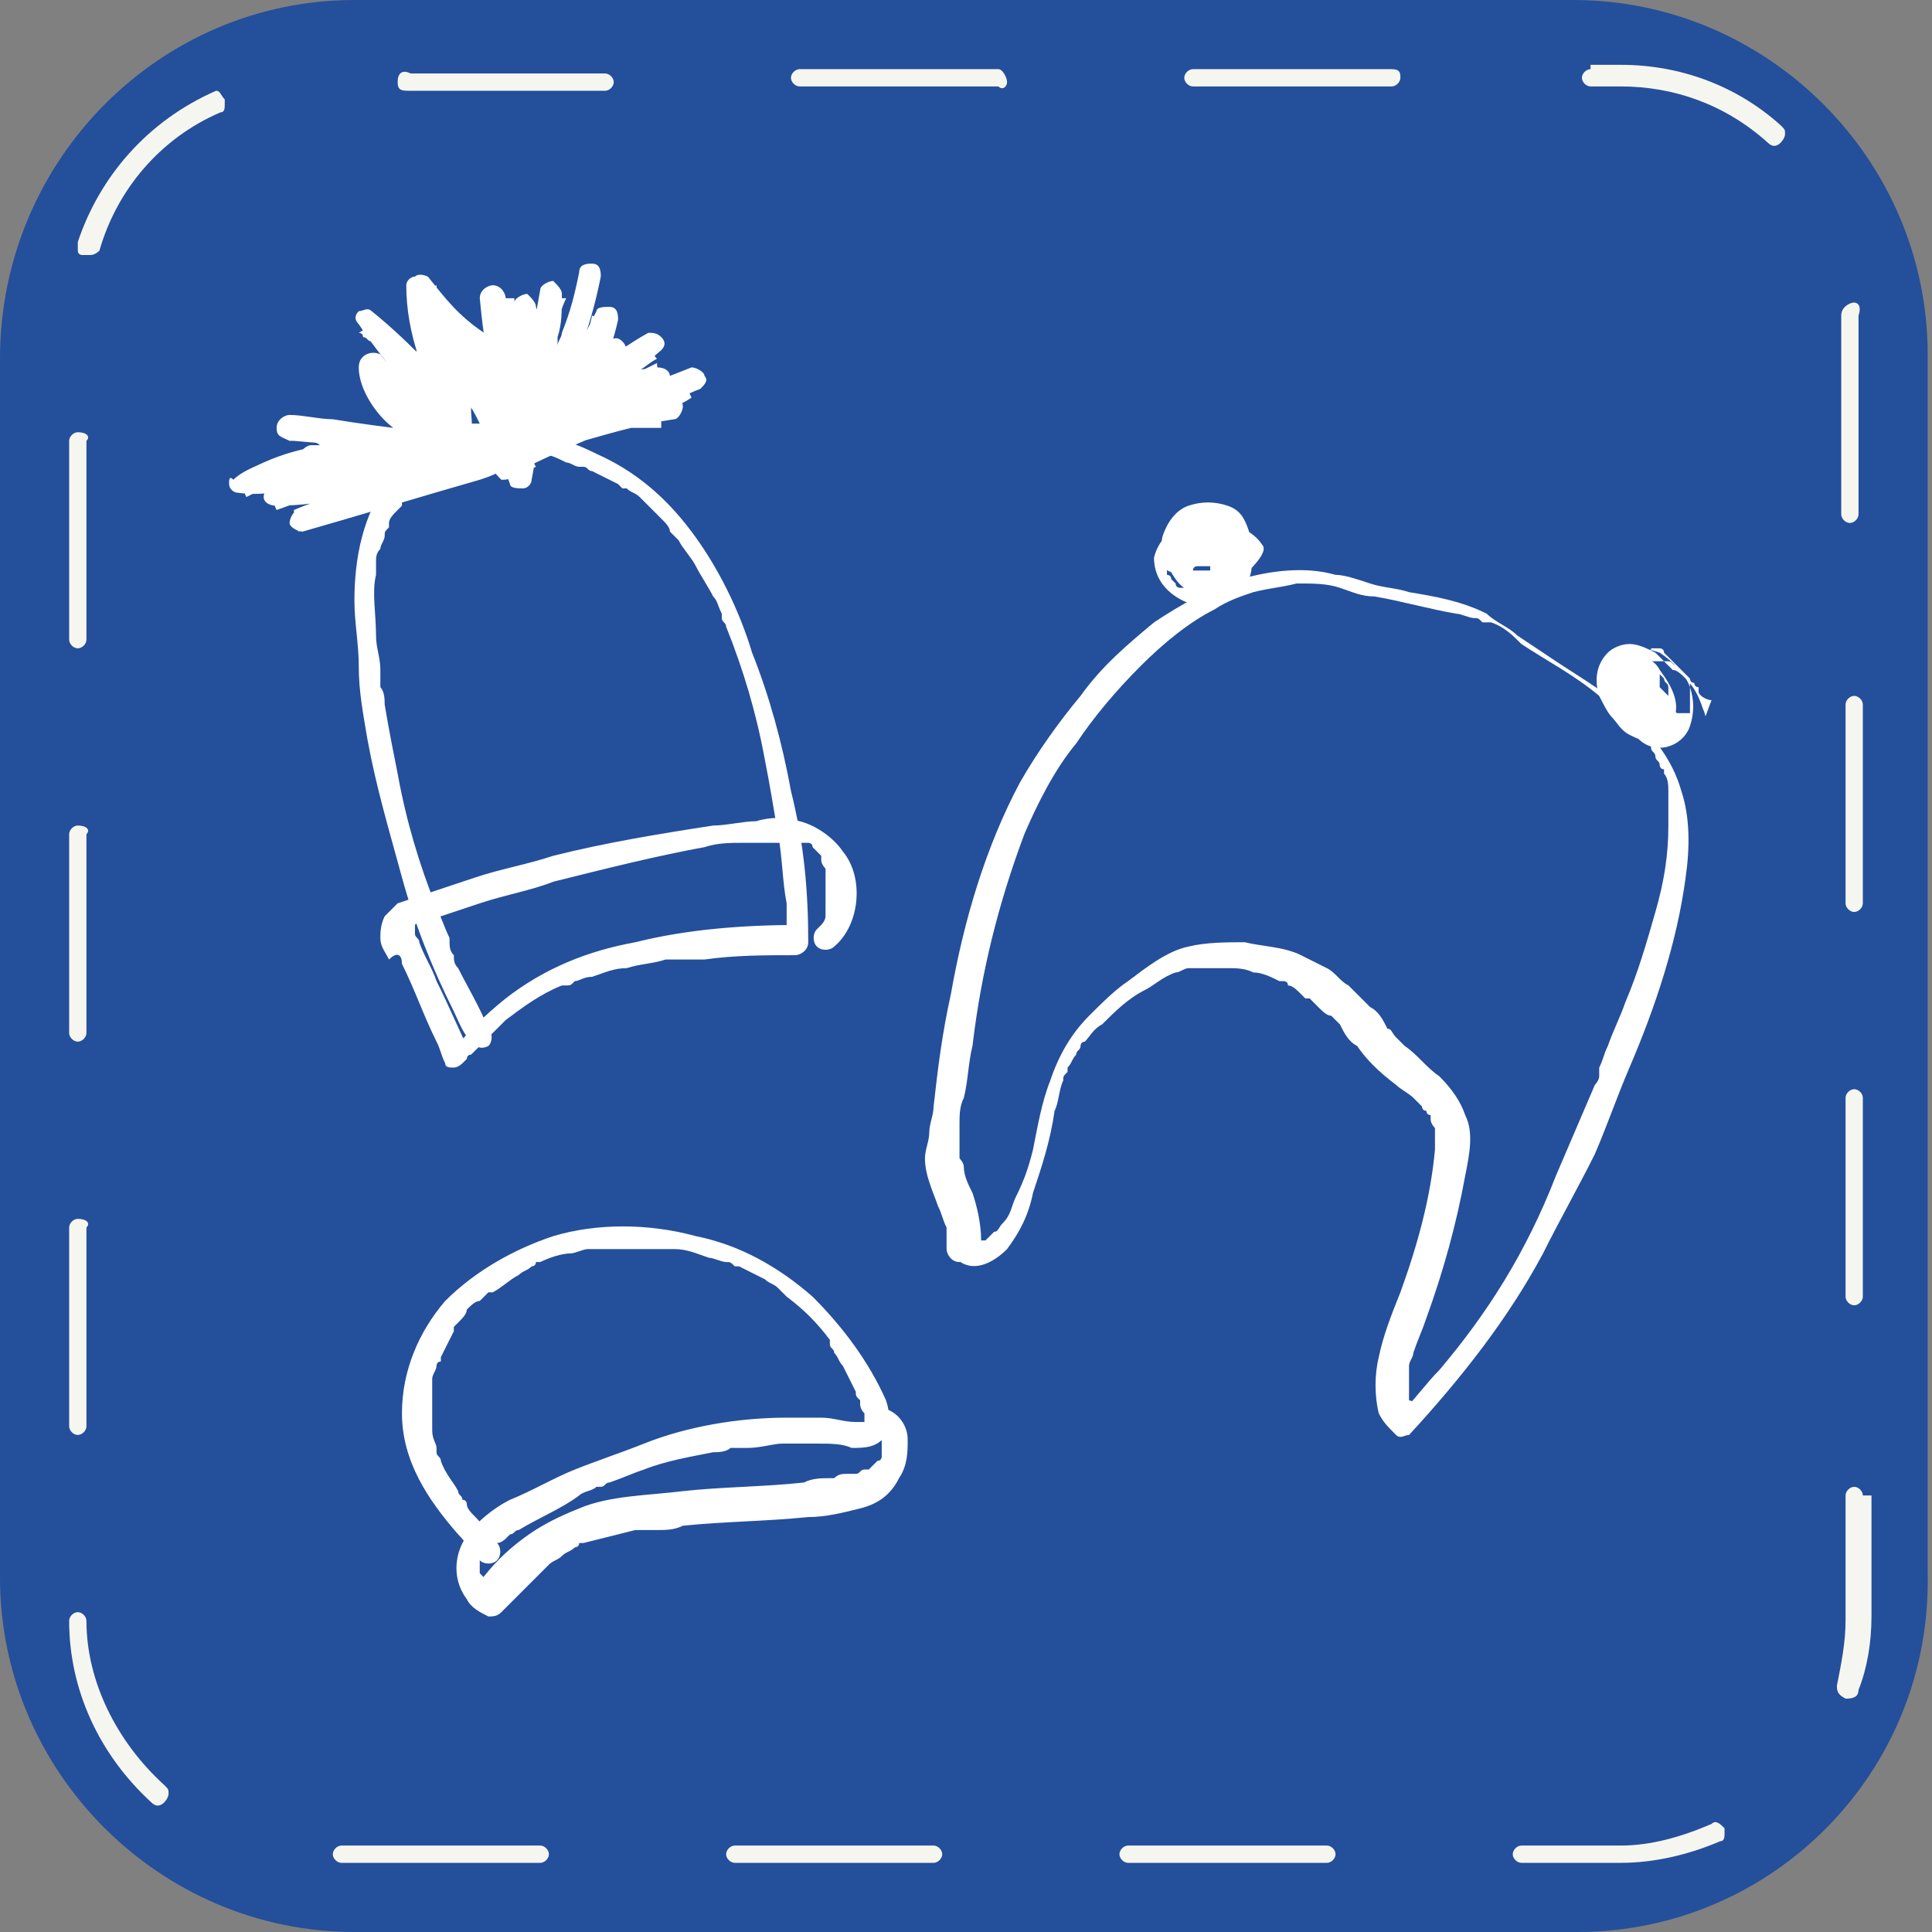
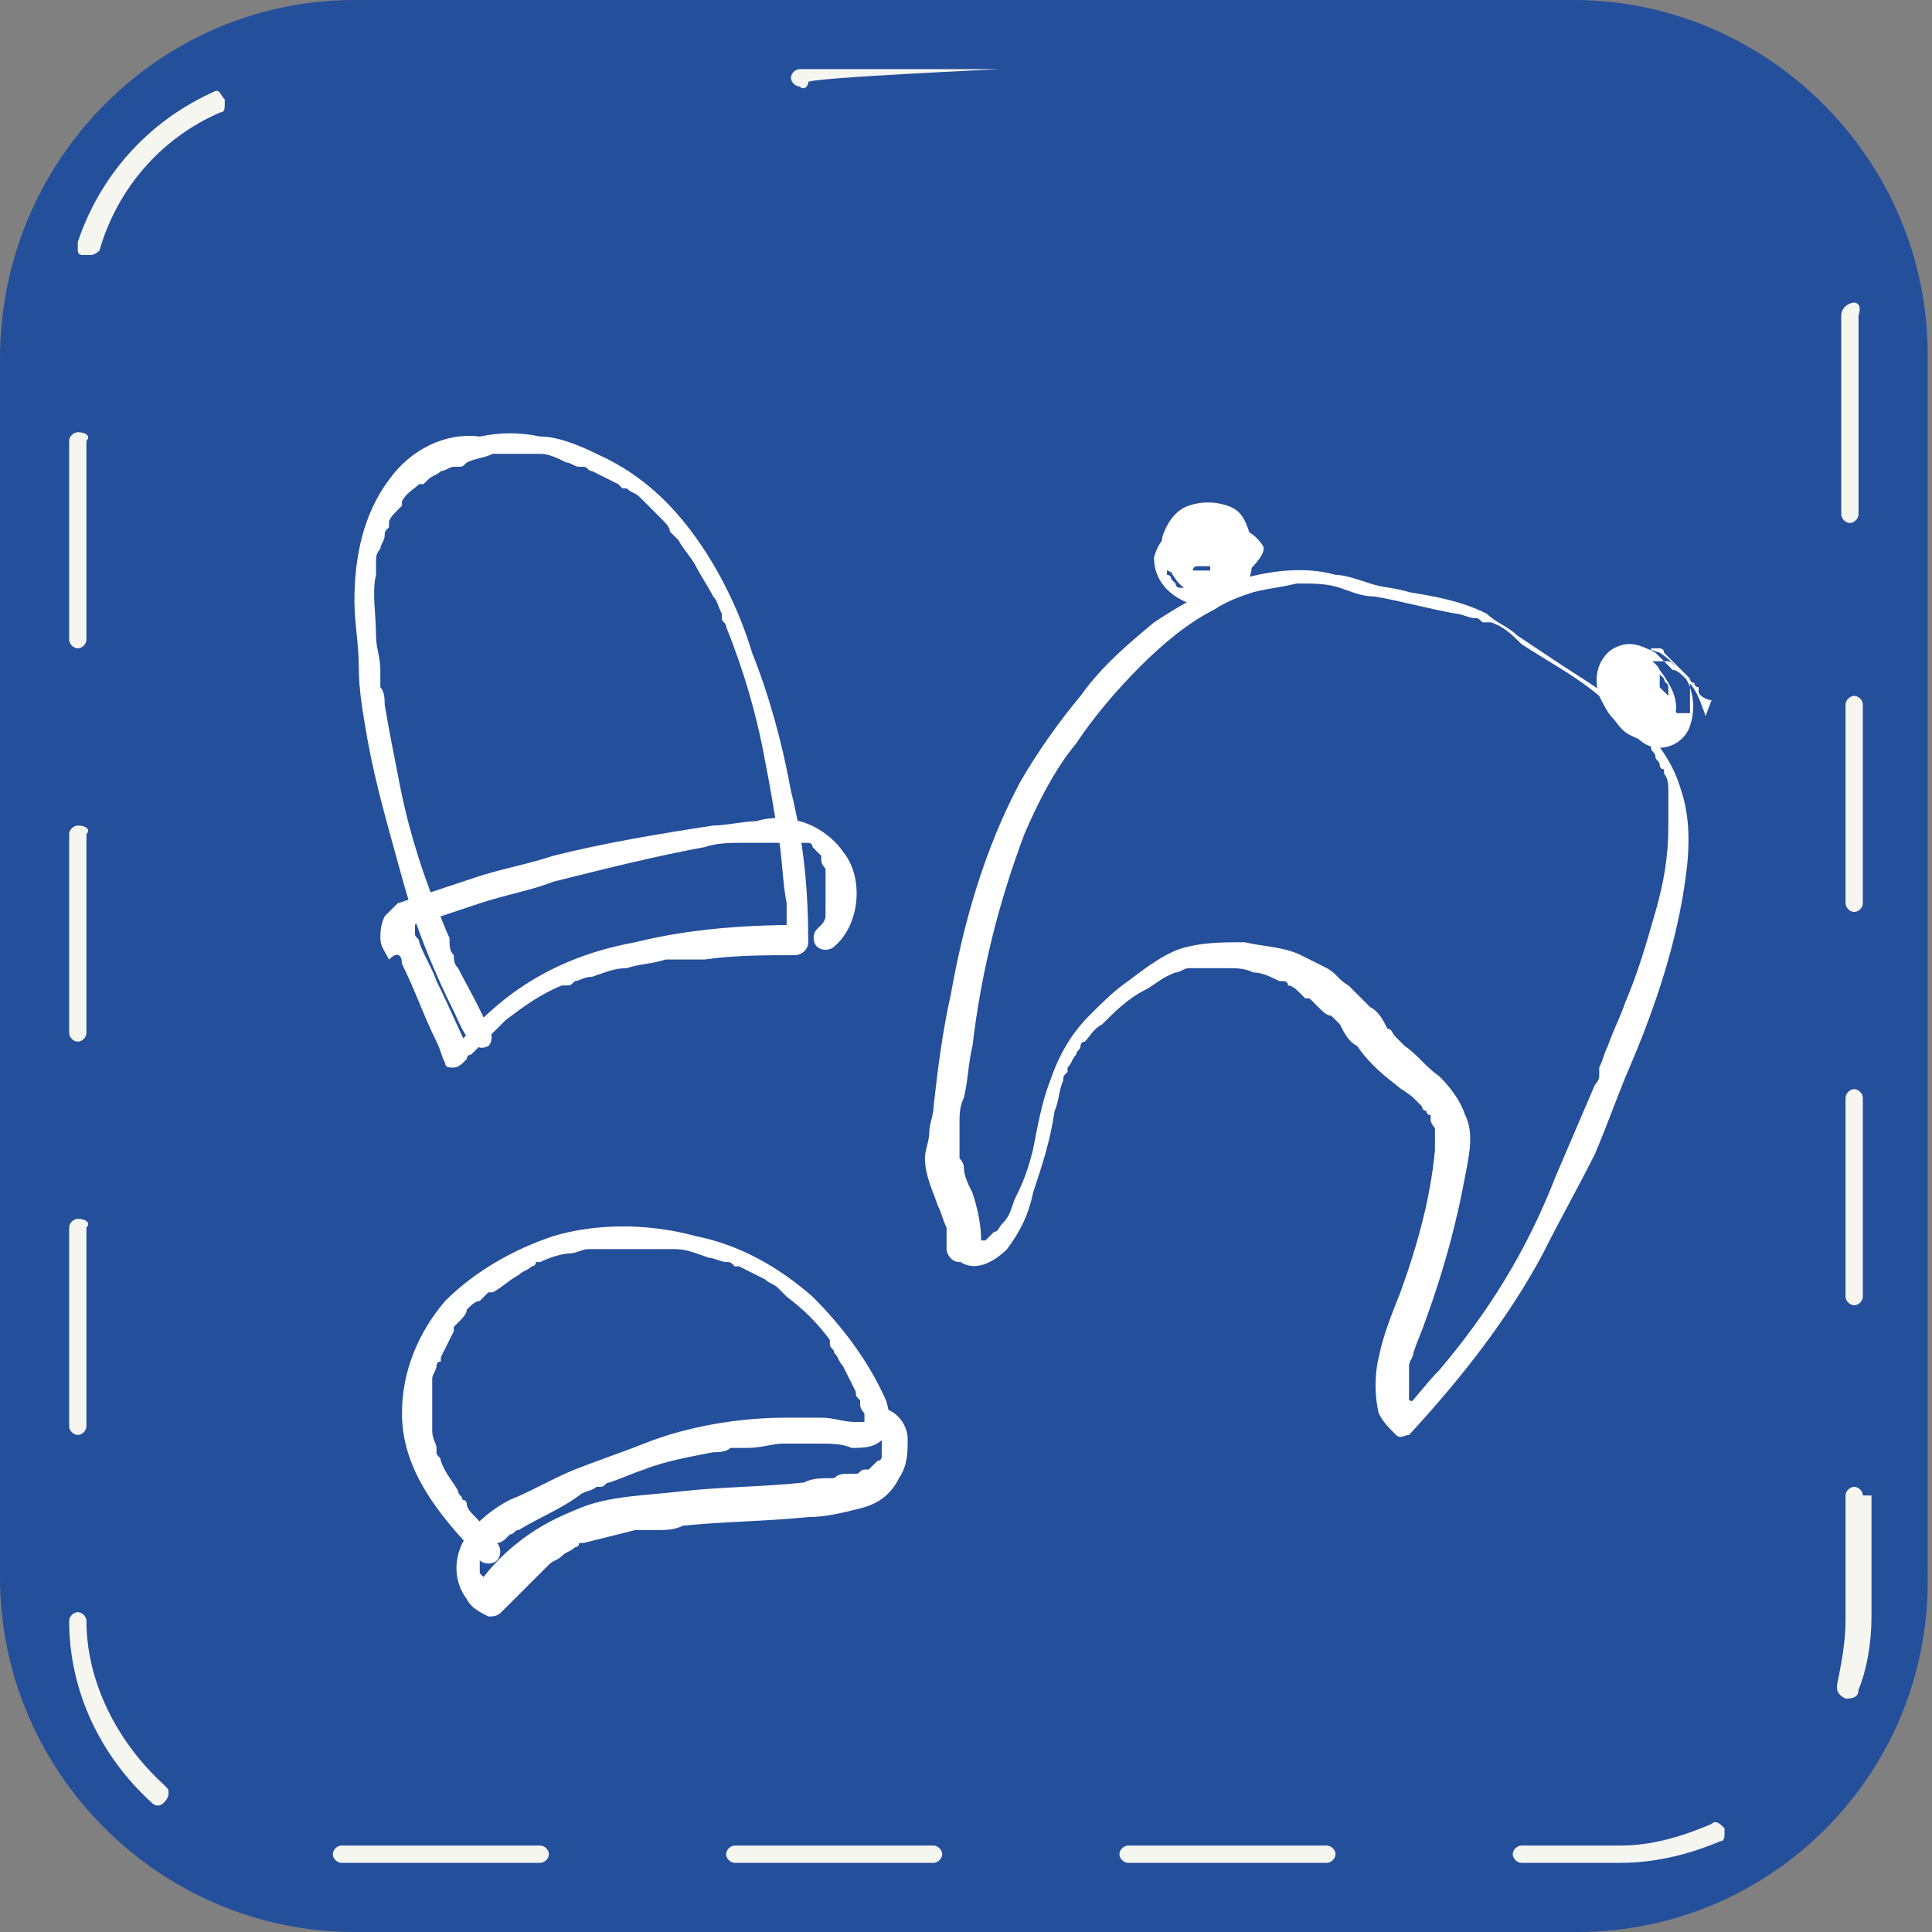
<svg xmlns="http://www.w3.org/2000/svg" version="1.1" id="moi" x="0px" y="0px" viewBox="0 0 44.7 44.7" style="enable-background:new 0 0 44.7 44.7;" xml:space="preserve">
  <rect x="0" y="0" width="44.7" height="44.7" fill="#808080" stroke="none" />
  <style type="text/css">
	.st0{fill:#244F9B;}
	.st1{fill:#F6F6F0;}
	.st2{fill:#FFFFFF;}
</style>
  <g>
    <g>
      <path class="st0" d="M36.5,44.7H8.2C3.7,44.7,0,41,0,36.5V8.3C0,3.7,3.7,0,8.2,0h28.2c4.5,0,8.2,3.7,8.2,8.2v28.2    C44.7,41,41,44.7,36.5,44.7z" />
      <g>
        <path class="st1" d="M42.6,7.3v4.6c0,0.1,0.1,0.2,0.2,0.2S43,12,43,11.9V7.5c0,0,0,0,0-0.2C43.1,7,42.9,7,42.9,7     C42.8,7,42.6,7.1,42.6,7.3z" />
        <path class="st1" d="M42.9,16.1c-0.1,0-0.2,0.1-0.2,0.2v4.6c0,0.1,0.1,0.2,0.2,0.2s0.2-0.1,0.2-0.2v-4.6     C43.1,16.2,43,16.1,42.9,16.1z" />
        <path class="st1" d="M42.9,25.2c-0.1,0-0.2,0.1-0.2,0.2V30c0,0.1,0.1,0.2,0.2,0.2s0.2-0.1,0.2-0.2v-4.6     C43.1,25.3,43,25.2,42.9,25.2z" />
        <path class="st1" d="M43.1,34.6c0-0.1-0.1-0.2-0.2-0.2s-0.2,0.1-0.2,0.2v2.9c0,0.5-0.1,1-0.2,1.5c0,0.1,0,0.2,0.2,0.3     c0.1,0,0.3,0,0.3-0.2c0.2-0.5,0.3-1.1,0.3-1.7v-2.8H43.1z" />
-         <path class="st1" d="M36.8,1.6c-0.1,0-0.2,0.1-0.2,0.2S36.7,2,36.8,2h0.7c1.2,0,2.4,0.4,3.4,1.3c0.1,0.1,0.2,0.1,0.3,0     c0,0,0.1-0.1,0.1-0.2c0-0.1,0-0.1-0.1-0.2c-1-0.9-2.3-1.4-3.7-1.4h-0.7V1.6z" />
        <path class="st1" d="M35.2,43.1h2.3l0,0c0.8,0,1.6-0.2,2.3-0.5c0.1,0,0.1-0.1,0.1-0.2v-0.1c-0.1-0.1-0.2-0.2-0.3-0.1     c-0.7,0.3-1.4,0.5-2.1,0.5l0,0h-2.3c-0.1,0-0.2,0.1-0.2,0.2C35,43,35.1,43.1,35.2,43.1z" />
-         <path class="st1" d="M32.2,1.6h-4.6c-0.1,0-0.2,0.1-0.2,0.2S27.5,2,27.6,2h4.6c0.1,0,0.2-0.1,0.2-0.2S32.4,1.6,32.2,1.6z" />
        <path class="st1" d="M30.7,42.7h-4.6c-0.1,0-0.2,0.1-0.2,0.2c0,0.1,0.1,0.2,0.2,0.2h4.6c0.1,0,0.2-0.1,0.2-0.2     S30.8,42.7,30.7,42.7z" />
-         <path class="st1" d="M23.1,1.6h-4.6c-0.1,0-0.2,0.1-0.2,0.2S18.4,2,18.5,2h4.6c0.1,0.1,0.2,0,0.2-0.1S23.2,1.6,23.1,1.6z" />
+         <path class="st1" d="M23.1,1.6h-4.6c-0.1,0-0.2,0.1-0.2,0.2S18.4,2,18.5,2c0.1,0.1,0.2,0,0.2-0.1S23.2,1.6,23.1,1.6z" />
        <path class="st1" d="M21.6,42.7H17c-0.1,0-0.2,0.1-0.2,0.2c0,0.1,0.1,0.2,0.2,0.2h4.6c0.1,0,0.2-0.1,0.2-0.2S21.7,42.7,21.6,42.7     z" />
-         <path class="st1" d="M14,2.1c0.1,0,0.2-0.1,0.2-0.2S14.1,1.7,14,1.7H9.5c-0.2-0.1-0.3,0-0.3,0.2s0.1,0.2,0.3,0.2H14z" />
        <path class="st1" d="M12.5,43.1c0.1,0,0.2-0.1,0.2-0.2c0-0.1-0.1-0.2-0.2-0.2H7.9c-0.1,0-0.2,0.1-0.2,0.2c0,0.1,0.1,0.2,0.2,0.2     H12.5z" />
        <path class="st1" d="M5,2.1C4.9,2.1,4.9,2.1,5,2.1c-1.6,0.7-2.7,2-3.2,3.5c0,0.1,0,0.1,0,0.2s0.1,0.1,0.1,0.1c0.1,0,0.1,0,0.2,0     c0.1,0,0.2-0.1,0.2-0.1c0.4-1.4,1.4-2.6,2.8-3.2c0.1,0,0.1-0.1,0.1-0.2V2.3C5.1,2.2,5.1,2.1,5,2.1z" />
        <path class="st1" d="M1.6,37.5c0,1.6,0.7,3.1,1.9,4.2c0.1,0.1,0.2,0.1,0.3,0c0,0,0.1-0.1,0.1-0.2c0-0.1,0-0.1-0.1-0.2     c-1.1-1-1.8-2.4-1.8-3.8c0-0.1-0.1-0.2-0.2-0.2C1.7,37.3,1.6,37.4,1.6,37.5z" />
        <path class="st1" d="M1.8,10c-0.1,0-0.2,0.1-0.2,0.2v4.6c0,0.1,0.1,0.2,0.2,0.2S2,14.9,2,14.8v-4.6C2.1,10.1,2,10,1.8,10z" />
        <path class="st1" d="M1.8,19.1c-0.1,0-0.2,0.1-0.2,0.2v4.6c0,0.1,0.1,0.2,0.2,0.2S2,24,2,23.9v-4.6C2.1,19.2,2,19.1,1.8,19.1z" />
        <path class="st1" d="M1.8,28.2c-0.1,0-0.2,0.1-0.2,0.2V33c0,0.1,0.1,0.2,0.2,0.2S2,33.1,2,33v-4.6C2.1,28.3,2,28.2,1.8,28.2z" />
      </g>
    </g>
    <g>
      <path class="st2" d="M11.3,23.8c-0.2-0.5-0.5-1-0.7-1.4c-0.1-0.1-0.1-0.2-0.1-0.3c-0.1-0.1-0.1-0.2-0.1-0.4    c-0.1-0.2-0.2-0.5-0.3-0.7c-0.4-1-0.7-2-0.9-3.1c-0.1-0.5-0.2-1-0.3-1.6c0-0.1,0-0.3-0.1-0.4v-0.1c0,0,0,0,0-0.1c0,0,0-0.1,0,0    c0-0.1,0-0.1,0-0.2c0-0.3-0.1-0.5-0.1-0.8c0-0.5-0.1-1,0-1.4c0-0.1,0-0.1,0-0.2l0,0l0,0V13c0-0.1,0-0.2,0.1-0.3    c0-0.1,0.1-0.2,0.1-0.3s0-0.1,0.1-0.2l0,0l0,0l0,0c0,0,0,0,0-0.1s0.1-0.2,0.2-0.3l0.1-0.1c0,0,0,0,0-0.1c0,0,0.1-0.1,0,0    c0.1-0.2,0.3-0.3,0.4-0.4c0,0,0,0,0.1,0c0,0,0.1,0,0,0l0.1-0.1c0.1-0.1,0.2-0.1,0.3-0.2c0.1,0,0.2-0.1,0.3-0.1l0,0l0,0    c0,0,0,0,0.1,0s0.1,0,0.2-0.1c0.2-0.1,0.4-0.1,0.6-0.2c0,0,0,0,0.1,0c0,0,0.1,0,0,0l0,0c0.1,0,0.1,0,0.2,0c0.1,0,0.2,0,0.3,0    s0.2,0,0.3,0h0.1c0,0,0.1,0,0,0h0.1c0.2,0,0.4,0.1,0.6,0.2c0.1,0,0.2,0.1,0.3,0.1l0,0c0,0,0,0,0.1,0s0.1,0.1,0.2,0.1    c0.2,0.1,0.4,0.2,0.6,0.3l0.1,0.1c0,0,0,0,0.1,0l0,0l0,0c0.1,0.1,0.2,0.1,0.3,0.2c0.2,0.2,0.3,0.3,0.5,0.5    c0.1,0.1,0.2,0.2,0.2,0.3l0.1,0.1l0,0l0,0c0,0,0,0,0.1,0.1c0.1,0.2,0.3,0.4,0.4,0.6c0.1,0.2,0.3,0.5,0.4,0.7    c0.1,0.1,0.1,0.2,0.2,0.4v0.1l0,0l0,0c0,0.1,0.1,0.1,0.1,0.2c0.4,1,0.7,2,0.9,3.1c0.1,0.5,0.2,1.1,0.3,1.7    c0.1,0.5,0.1,1.1,0.2,1.6c0,0.3,0,0.6,0,0.8c0.1-0.1,0.2-0.2,0.3-0.3c-1.3,0-2.6,0.1-3.8,0.4c-1.1,0.2-2.1,0.6-3,1.3    c-0.5,0.4-0.9,0.8-1.3,1.3c0.2,0,0.3,0,0.5,0c-0.3-0.6-0.5-1.1-0.8-1.7c-0.1-0.3-0.3-0.6-0.4-0.9c0-0.1-0.1-0.1-0.1-0.2    c0,0,0-0.1,0,0v-0.1v-0.1l0,0l0,0c0,0,0-0.1,0,0l0,0l0,0c0,0,0,0,0.1-0.1l0,0l0,0c0,0,0,0,0.1,0l0,0l0,0c0.1,0,0.3-0.1,0.4-0.1    c0.3-0.1,0.6-0.2,0.9-0.3c0.6-0.2,1.2-0.3,1.7-0.5c1.2-0.3,2.4-0.6,3.5-0.8c0.3-0.1,0.6-0.1,0.9-0.1c0.1,0,0.1,0,0.2,0h0.1    c0,0,0,0,0.1,0s0,0,0,0c0.1,0,0.3,0,0.4,0s0.3,0,0.4,0l0,0c0,0,0,0,0.1,0h0.1h0.1l0,0l0,0l0,0c0,0,0.1,0,0.1,0.1c0,0,0.1,0,0,0    l0,0l0.1,0.1l0.1,0.1l0,0c0,0,0,0,0,0.1s0.1,0.2,0.1,0.2c0,0.1,0,0,0,0s0,0,0,0.1v0.1v0.1c0,0,0,0,0,0.1c0,0,0-0.1,0,0l0,0    c0,0.1,0,0.2,0,0.3c0,0,0,0,0,0.1c0,0,0,0.1,0,0V21v0.1c0,0,0,0,0,0.1s0,0,0,0c0,0.1-0.1,0.2-0.1,0.2l0,0l0,0l-0.1,0.1    c-0.1,0.1-0.1,0.3,0,0.4s0.3,0.1,0.4,0c0.6-0.5,0.7-1.6,0.2-2.2c-0.2-0.3-0.6-0.6-1-0.7c-0.3-0.1-0.7-0.1-1,0    c-0.3,0-0.7,0.1-1,0.1c-1.3,0.2-2.5,0.4-3.7,0.7c-0.6,0.2-1.2,0.3-1.8,0.5c-0.3,0.1-0.6,0.2-0.9,0.3c-0.3,0.1-0.6,0.2-0.9,0.3    C9.1,21,9,21.1,8.9,21.2c-0.1,0.2-0.1,0.4-0.1,0.5c0,0.2,0.1,0.3,0.2,0.5c0.2-0.2,0.3-0.1,0.3,0.1c0.3,0.6,0.5,1.2,0.8,1.8    c0.1,0.2,0.1,0.3,0.2,0.5c0,0.1,0.1,0.1,0.2,0.1c0.1,0,0.2-0.1,0.2-0.1l0.1-0.1l0,0l0,0c0,0,0-0.1,0.1-0.1    c0.1-0.1,0.2-0.2,0.3-0.3c0.1-0.1,0.2-0.2,0.3-0.3l0.1-0.1c0,0,0,0,0.1-0.1l0,0c0,0,0.1,0,0,0c0.4-0.3,0.8-0.6,1.3-0.8h0.1l0,0    l0,0c0.1,0,0.1,0,0.2-0.1c0.1,0,0.2-0.1,0.4-0.1c0.3-0.1,0.5-0.2,0.8-0.2c0.3-0.1,0.6-0.1,0.9-0.2h0.1c0,0,0,0,0.1,0l0,0    c0.1,0,0.2,0,0.2,0c0.2,0,0.3,0,0.5,0c0.7-0.1,1.4-0.1,2.1-0.1c0.1,0,0.3-0.1,0.3-0.3c0-1.2-0.1-2.3-0.4-3.5    c-0.2-1.1-0.5-2.2-0.9-3.2c-0.3-1-0.8-2-1.4-2.8s-1.3-1.4-2.2-1.8c-0.4-0.2-0.9-0.4-1.3-0.4c-0.5-0.1-0.9-0.1-1.4,0    c-0.8-0.1-1.6,0.3-2.1,1c-0.6,0.8-0.8,1.8-0.8,2.8c0,0.5,0.1,1,0.1,1.5c0,0.6,0.1,1.1,0.2,1.7c0.2,1.1,0.5,2.1,0.8,3.2    s0.7,2.1,1.2,3.1c0.1,0.2,0.2,0.5,0.4,0.7c0.1,0.1,0.2,0.2,0.4,0.1C11.4,24.1,11.4,23.9,11.3,23.8L11.3,23.8z" />
-       <path class="st2" d="M11.3,10.2C10.1,10,8.9,9.9,7.7,9.7c-0.3,0-0.7-0.1-1-0.1c-0.1,0-0.3,0.1-0.3,0.3s0.1,0.2,0.3,0.3h0.1    c0.1,0,0,0,0,0c0.1,0,0.1,0,0.2,0s0.3,0,0.4,0.1c0.2,0,0.5,0.1,0.7,0.1c0.5,0.1,1,0.2,1.5,0.4c0-0.2,0-0.3,0-0.5    c-0.1,0-0.2,0-0.3,0.1l0,0l0,0c0,0,0,0-0.1,0s-0.1,0-0.2,0c-0.2,0-0.4,0-0.6,0c-0.1,0-0.2,0-0.3,0s-0.1,0-0.2,0c-0.1,0,0,0,0,0    H7.8c-0.2,0-0.4-0.1-0.6-0.1c0,0.2,0,0.3-0.1,0.5c0.6,0,1.1,0,1.7,0c0.1,0,0.2-0.1,0.3-0.2c0-0.1-0.1-0.3-0.2-0.3    c-1-0.1-1.9,0-2.8,0.4c-0.2,0.1-0.5,0.2-0.7,0.4c-0.1-0.1-0.1,0-0.1,0.1c0,0.1,0.1,0.2,0.2,0.2c0.7,0.1,1.4-0.1,2-0.3    c0.7-0.2,1.3-0.3,2-0.5c0.4-0.1,0.7-0.2,1.1-0.3c0-0.2-0.1-0.3-0.1-0.5c-1.1,0.4-2.2,0.8-3.3,1.1c-0.3,0.1-0.6,0.2-0.9,0.3    c-0.1,0-0.2,0.2-0.2,0.3s0.1,0.2,0.3,0.2c1.1,0,2.2-0.3,3.2-0.7c0.3-0.1,0.6-0.3,0.9-0.4c-0.1-0.2-0.2-0.3-0.3-0.5    c-0.8,0.5-1.7,1-2.6,1.4l0,0l0,0H7.5c-0.1,0-0.1,0.1-0.2,0.1c-0.1,0.1-0.3,0.1-0.4,0.2c-0.1,0-0.2,0.2-0.2,0.3s0.2,0.2,0.3,0.2    c1.4-0.4,2.7-0.8,4.1-1.2c0.3-0.1,0.6-0.2,0.8-0.5c0.1-0.2,0.1-0.3,0-0.5c-0.1-0.1-0.2-0.2-0.4-0.3c-0.1,0-0.3,0-0.4,0    c-0.2,0-0.3,0-0.5,0c0,0,0,0-0.1,0c0,0-0.1,0,0,0h-0.1c-0.1,0-0.2,0-0.3-0.1c-0.1,0-0.1,0-0.2-0.1H9.8l0,0c0,0-0.1,0,0,0    c-0.1,0-0.2-0.1-0.2-0.1s-0.1,0-0.1-0.1l0,0c0,0-0.1,0,0,0c-0.2,0-0.3-0.1-0.4-0.2l0,0c0,0,0,0,0-0.1c0,0,0-0.1-0.1-0.1V8.9l0,0    c0,0,0,0,0-0.1s0-0.1-0.1-0.2c0-0.1,0,0,0,0s0,0,0-0.1V8.4C8.7,8.5,8.5,8.6,8.4,8.6c0.7,0.7,1.4,1.3,2.1,1.9c0.1,0.1,0.2,0,0.3,0    s0.1-0.1,0.1-0.2c0.1-1-0.2-2-0.8-2.9c0,0.1-0.1,0.3-0.2,0.4l0,0l0,0H10l0,0l0,0c0,0,0,0,0.1,0c-0.1,0,0,0,0,0s0,0,0,0.1    c0,0,0,0.1,0,0c0,0,0,0,0,0.1c0.1,0.2,0.2,0.5,0.4,0.7C10.9,9.2,11.1,9.8,11.3,10.2s0.4,0.7,0.5,1c0,0.1,0.2,0.1,0.3,0.1    s0.2-0.1,0.2-0.2c0.2-1,0.2-2.1,0.2-3.1c0-0.3,0-0.6-0.1-0.9c0-0.1-0.1-0.2-0.2-0.3c-0.1,0-0.3,0.1-0.3,0.2c-0.3,1-0.4,2-0.5,3    c0,0.3,0,0.6,0,0.8c0,0.1,0.1,0.2,0.2,0.3c0.1,0,0.2,0,0.3-0.1c0.5-1,0.8-2.1,1-3.2C13,7.5,13,7.2,13,6.8c0-0.1-0.1-0.2-0.2-0.3    c-0.1,0-0.3,0.1-0.3,0.2c-0.2,1.1-0.4,2.3-0.3,3.5c0,0.1,0.1,0.2,0.2,0.3c0.1,0,0.2,0,0.3-0.1c0.5-1,1-2,1.5-2.9    c-0.2-0.1-0.3-0.1-0.5-0.2c-0.1,0.4-0.2,0.9-0.4,1.3c0,0,0,0.1,0,0v0.1c0,0,0,0.1-0.1,0.1C13.1,8.9,13.1,9,13,9.1    c-0.1,0.2-0.2,0.4-0.4,0.6c0.2,0.1,0.3,0.1,0.5,0.2V9.8c0,0,0,0,0-0.1s0,0,0,0c0.2-0.1,0.2-0.2,0.2-0.2c0.1-0.2,0.2-0.3,0.3-0.5    l0,0c0,0,0,0,0-0.1l0.1-0.1c0.1-0.1,0.1-0.1,0.2-0.2C14,8.5,14,8.5,14.1,8.4c0,0,0.1-0.1,0,0c0,0,0,0,0.1,0l0.1-0.1    C14.2,8.2,14,8.1,13.9,8c0,0.2-0.1,0.4-0.1,0.5c0,0,0,0,0,0.1c0,0,0,0.1,0,0c0,0,0,0.1-0.1,0.1c0,0.1-0.1,0.2-0.1,0.2    c0,0.1-0.1,0.2-0.2,0.2c0,0,0,0,0,0.1s0,0,0,0l-0.1,0.1c-0.1,0.1-0.3,0.3-0.4,0.4c0.1,0.1,0.3,0.2,0.4,0.3    c0.1-0.1,0.1-0.2,0.2-0.3l0.1-0.1l0,0c0,0,0,0,0.1-0.1C13.9,9.3,14,9.1,14.2,9c0.1,0,0.1,0,0.2-0.1l0.1-0.1l0,0c0,0,0.1,0,0.1-0.1    c0.2-0.1,0.4-0.3,0.6-0.4C15.1,8.2,15,8,14.9,7.9c-0.7,0.6-1.5,1.3-2.2,1.9c-0.1,0.1-0.1,0.2,0,0.3s0.2,0.1,0.3,0.1    c0.8-0.4,1.6-0.8,2.4-1.2c0.1,0,0.2-0.2,0.1-0.3c0-0.1-0.1-0.2-0.3-0.2c-1,0.1-1.9,0.5-2.7,1.1c-0.2,0.2-0.4,0.4-0.7,0.6    c-0.1,0.1-0.1,0.4,0.1,0.4c0.3,0.1,0.6,0,0.8-0.1c0.3-0.1,0.5-0.2,0.8-0.3c0.5-0.2,1.1-0.4,1.6-0.6c0.3-0.1,0.6-0.2,0.9-0.4    c-0.1-0.2-0.1-0.3-0.2-0.5c-1,0.5-2.1,0.9-3.1,1.4c-0.3,0.1-0.6,0.3-0.9,0.4c0.1,0.1,0.2,0.3,0.3,0.4c0.1-0.1,0.2-0.2,0.3-0.2l0,0    c0,0,0,0,0.1-0.1l0.1-0.1c0.1-0.1,0.2-0.1,0.3-0.2c0,0,0,0,0.1,0c0,0,0.1,0,0,0c0.1,0,0.1,0,0.2-0.1c0.4-0.2,0.9-0.3,1.4-0.3h0.1    c0,0,0.1,0,0,0l0,0c0.1,0,0.1,0,0.2,0c0.1,0,0.3,0,0.4,0c0-0.2,0-0.3-0.1-0.5c-1.2,0.3-2.4,0.6-3.6,0.9c-0.2,0-0.3,0.1-0.5,0.1    c-0.1,0-0.1,0-0.2,0.1l0,0l0,0l0,0l0,0l0,0l0,0l0,0c0,0,0,0,0-0.1s-0.1-0.1-0.1-0.2c-0.1-0.1-0.1-0.2-0.2-0.3    c0-0.6-0.3-1.1-0.7-1.5C9.5,8,9.1,7.6,8.6,7.2c-0.1-0.1-0.2,0-0.3,0c-0.1,0.1-0.1,0.2,0,0.3c0.6,0.9,1.3,1.7,2.2,2.4    c0.1,0.1,0.2,0,0.3,0c0.1-0.1,0.1-0.2,0.1-0.3c-0.2-0.5-0.4-1.1-0.8-1.6C10,8.1,9.9,8.2,9.7,8.3C10,8.5,10.3,8.8,10.5,9    c0.1,0.1,0.1,0.1,0.2,0.2l0,0c0.1,0.1,0,0,0,0s0,0.1,0.1,0.1c0.1,0.1,0.2,0.3,0.3,0.5c0,0.2,0.2,0.2,0.3,0.2s0.2-0.1,0.2-0.2    c0.2-0.9,0.2-1.9,0.1-2.9c0-0.1-0.1-0.3-0.3-0.3c-0.1,0-0.3,0.1-0.3,0.3c0.1,1.1,0.3,2.2,0.7,3.3c0,0.1,0.1,0.2,0.3,0.2    c0.1,0,0.2-0.1,0.3-0.2c0.1-0.8,0.2-1.5,0.3-2.3c-0.2,0-0.3,0-0.5-0.1c0,0.5,0,0.9,0.2,1.3c0.1,0.2,0.4,0.3,0.5,0.1    c0.5-0.9,0.8-1.8,1-2.8c0-0.1,0-0.3-0.2-0.3c-0.1,0-0.3,0-0.3,0.2c-0.2,1-0.5,1.9-0.9,2.8l0,0c0,0,0,0,0,0.1c0,0,0,0,0,0.1l0,0    c0,0.1,0,0,0,0l0,0l0,0l0,0l0,0l0,0l0,0c0,0,0.1,0,0,0l0,0l0,0l0,0l0,0l-0.1-0.1c-0.1-0.1-0.2-0.2-0.2-0.3c-0.3-0.4-0.6-0.8-1-1.2    c-0.6-0.4-0.9-0.8-1.3-1.3c0,0-0.2-0.1-0.3,0c-0.1,0-0.2,0.1-0.2,0.2c0,1.1,0.4,2.2,1,3.1c0.1,0.1,0.2,0.2,0.3,0.1    c0.1,0,0.2-0.1,0.2-0.3c0-0.4,0-0.8,0-1.2c-0.1,0.1-0.3,0.1-0.4,0.2c0.1,0,0.1,0.1,0.2,0.1l0.1,0.1l0,0l0,0c0,0.1,0.1,0.1,0.1,0.2    V9l0,0c0,0,0,0,0,0.1s0.2,0.2,0.3,0.2s0.2-0.2,0.2-0.3c-0.1-0.3-0.3-0.6-0.6-0.9C10.7,8,10.6,8,10.5,8s-0.2,0.1-0.2,0.2    c0,0.4,0,0.8,0,1.2c0.2,0,0.3-0.1,0.5-0.1c-0.2-0.3-0.4-0.7-0.6-1.2c0-0.2-0.1-0.5-0.1-0.7V7.3c0,0,0,0,0-0.1l0,0    c0-0.1,0-0.1,0-0.2s0-0.3,0-0.4C9.8,6.7,9.7,6.7,9.5,6.8c0.7,0.8,1.4,1.7,2,2.5c0.2,0.2,0.3,0.5,0.6,0.5c0.3,0.1,0.5-0.1,0.7-0.3    c0.1-0.2,0.2-0.4,0.3-0.7c0.1-0.2,0.2-0.5,0.3-0.7c0.2-0.6,0.3-1.1,0.5-1.7c-0.2,0-0.3-0.1-0.5-0.1c-0.1,0.5-0.2,0.9-0.4,1.4    c0,0.1-0.1,0.2-0.1,0.3v0.1l0,0c0,0.1,0,0.1-0.1,0.2c-0.1,0.2-0.2,0.4-0.3,0.6c0.2,0,0.3,0,0.5,0.1c0-0.1-0.1-0.2-0.1-0.3V8.6V8.5    l0,0c0-0.2,0-0.4,0-0.6c0-0.1-0.1-0.2-0.2-0.3c-0.1,0-0.3,0.1-0.3,0.2c-0.1,0.8-0.2,1.5-0.3,2.3c0.2,0,0.3,0,0.5,0    c-0.2-0.5-0.4-1-0.5-1.6s-0.2-1-0.2-1.6c-0.2,0-0.3,0-0.5,0c0,0.5,0.1,0.9,0,1.4c0,0.2,0,0.5-0.1,0.7c0,0.2-0.1,0.4-0.1,0.7    c0.2,0,0.3,0,0.5-0.1c-0.5-0.6-1-1.2-1.6-1.7c-0.1-0.1-0.2-0.1-0.3,0C9.6,8,9.6,8.1,9.7,8.3c0.1,0.1,0.2,0.2,0.2,0.4    c0,0.1,0.1,0.1,0.1,0.2V9l0,0c0,0,0,0.1,0,0l0,0l0,0v0.1c0,0.1,0,0.1,0.1,0.2c0.2,0.2,0.2,0.4,0.2,0.5c0.1-0.1,0.3-0.2,0.4-0.3    l0,0l0,0c0,0-0.1,0-0.1-0.1c-0.1,0-0.1-0.1-0.2-0.1c-0.1-0.1-0.2-0.2-0.2-0.3C10,8.9,9.8,8.7,9.6,8.5S9.3,8.1,9.1,7.9l0,0l0,0    c0,0,0-0.1-0.1-0.1L8.9,7.7C8.8,7.5,8.8,7.4,8.7,7.3C8.6,7.4,8.5,7.6,8.3,7.7c0,0,0.1,0,0.1,0.1l0,0c0.1,0,0.1,0.1,0.2,0.1    C8.7,8,8.8,8.1,8.9,8.2c0.2,0.1,0.4,0.3,0.6,0.5C9.6,8.8,9.6,8.9,9.7,9c0,0,0,0.1,0.1,0.1l0,0l0,0c0,0.1,0.1,0.1,0.1,0.2    c0.2,0.2,0.3,0.4,0.4,0.7c0.1,0.1,0.1,0.2,0.2,0.3c0.1,0.1,0.1,0.2,0.2,0.3c0.1,0.1,0.3,0.2,0.5,0.2s0.3-0.1,0.5-0.1    c0.6-0.2,1.2-0.3,1.8-0.5c0.7-0.2,1.4-0.4,2.1-0.5c0.1,0,0.2-0.2,0.2-0.3s-0.1-0.2-0.3-0.2c-1,0.1-2,0.2-2.9,0.7    c-0.2,0.1-0.5,0.3-0.7,0.5c-0.1,0.1-0.1,0.2,0,0.3s0.2,0.1,0.3,0.1c1-0.5,2.1-0.9,3.1-1.4c0.3-0.1,0.6-0.3,0.9-0.4    c0.1-0.1,0.2-0.2,0.1-0.3c0-0.1-0.2-0.2-0.3-0.2c-1,0.4-2.1,0.8-3.1,1.2c-0.1,0.1-0.3,0.1-0.4,0.2h-0.1l0,0l0,0h-0.1l0,0    c0,0,0,0-0.1,0c0,0.1,0.1,0.3,0.1,0.4c0.1-0.1,0.2-0.2,0.3-0.2l0.1-0.1c0,0,0,0,0.1-0.1l0,0l0,0c0.2-0.1,0.4-0.3,0.6-0.4    c0.1-0.1,0.2-0.1,0.3-0.2c0,0,0.1,0,0.2-0.1H14l0,0c0,0,0.1,0,0,0l0,0l0,0h0.1c0.1,0,0.1,0,0.2-0.1c0.1,0,0.2-0.1,0.3-0.1    s0.3-0.1,0.4-0.1c0.1,0,0.1,0,0.2,0h0.1l0,0c0.1,0-0.1,0,0,0c0-0.2-0.1-0.3-0.1-0.5c-0.8,0.4-1.6,0.8-2.4,1.2    c0.1,0.1,0.2,0.3,0.3,0.4c0.7-0.6,1.5-1.3,2.2-1.9c0.1-0.1,0.1-0.2,0-0.3c-0.1-0.1-0.2-0.1-0.3-0.1c-0.9,0.5-1.7,1.2-2.2,2.1    c-0.1,0.1,0,0.3,0.1,0.3c0.1,0.1,0.2,0.1,0.3,0c0.7-0.4,1.1-1.1,1.3-1.9c0-0.1,0-0.2-0.1-0.3c-0.1-0.1-0.2-0.1-0.3,0    c-0.7,0.5-1.2,1.1-1.4,1.9c0,0.1,0,0.3,0.2,0.3c0.1,0.1,0.3,0,0.3-0.1c0.5-0.8,0.9-1.7,1.1-2.6c0-0.1,0-0.3-0.2-0.3    c-0.1,0-0.3,0-0.3,0.1c-0.5,1-1,2-1.5,2.9c0.2,0,0.3,0.1,0.5,0.1c0-0.6,0-1.1,0.1-1.7c0-0.1,0-0.3,0-0.4V8V7.9c0-0.1,0-0.1,0-0.2    c0-0.3,0.1-0.6,0.2-0.8c-0.2,0-0.3,0-0.5-0.1c0,0.1,0,0.1,0,0.2v0.1l0,0c0,0,0,0.1,0,0c0,0.1,0,0.3-0.1,0.4c0,0.3-0.1,0.5-0.2,0.8    c-0.1,0.5-0.3,1-0.5,1.5c-0.1,0.1-0.1,0.3-0.2,0.4l0,0l0,0v0.1c0,0.1-0.1,0.1-0.1,0.2c0.2,0,0.3,0.1,0.5,0.1c0-0.5,0-1,0-1.5    c0-0.1,0-0.2,0-0.4V8.6c0,0,0-0.1,0,0c0-0.1,0-0.1,0-0.2c0-0.2,0.1-0.5,0.1-0.7c0.2,0,0.2-0.3,0.3-0.5c-0.2,0-0.3,0-0.5-0.1    c0.1,1,0.1,2,0,3c0,0.1,0,0.3,0,0.4c0,0.1,0,0.1,0,0.2l0,0v0.1v0.1c0.2,0,0.3,0,0.5-0.1c-0.3-0.5-0.6-1.1-0.8-1.6    c-0.3-0.2-0.4-0.5-0.5-0.8c-0.1-0.2-0.2-0.5-0.4-0.7c-0.2-0.2-0.4-0.4-0.8-0.4c-0.2,0-0.3,0.2-0.2,0.4C9.8,7.9,9.9,8.1,10,8.3    c0,0,0,0.1,0,0v0.1c0,0.1,0,0.1,0.1,0.2c0,0.1,0.1,0.2,0.1,0.3s0.1,0.2,0.1,0.3s0,0.1,0,0.2c0-0.1,0,0,0,0.1c0,0,0,0,0,0.1    c0,0.2,0,0.5,0,0.7c0.1-0.1,0.3-0.2,0.4-0.2c-0.2-0.1-0.3-0.2-0.5-0.4c-0.1-0.2-0.3-0.3-0.4-0.5c-0.3-0.3-0.7-0.6-1-1    c-0.2-0.1-0.5,0-0.5,0.3c0,0.5,0.4,1.1,0.8,1.4c0.5,0.4,1.2,0.5,1.8,0.5c0.1,0,0.3,0,0.4,0c0.1,0,0,0,0,0l0,0l0,0l0,0l0,0l0,0l0,0    l0,0l0,0l0,0l0,0c0,0,0-0.1,0,0c0,0,0-0.1,0,0s0,0,0,0l0,0l0,0l-0.1,0.1l0,0h-0.1l0,0c0,0,0.1,0,0,0H11c-0.7,0.2-1.3,0.4-2,0.6    c-0.7,0.2-1.5,0.4-2.2,0.7c0,0.2,0.1,0.3,0.1,0.5c0.9-0.4,1.9-0.8,2.8-1.3c0.2-0.1,0.5-0.3,0.7-0.4c0.1-0.1,0.2-0.2,0.1-0.4    c-0.1-0.1-0.2-0.2-0.4-0.1c-0.1,0.1-0.2,0.1-0.4,0.2c-0.1,0-0.1,0.1-0.2,0.1c0,0-0.1,0,0,0H9.4c-0.2,0.1-0.5,0.2-0.8,0.3    C8.5,10.9,8.3,11,8,11.1c-0.1,0-0.3,0.1-0.4,0.1s-0.1,0-0.2,0H7.3c0,0,0,0-0.1,0l0,0c-0.3,0-0.6,0.1-0.9,0.1c0,0.2,0,0.3,0.1,0.5    c1.1-0.4,2.2-0.8,3.3-1.1c0.3-0.1,0.6-0.2,0.9-0.3c0.1,0,0.2-0.2,0.2-0.3s-0.2-0.2-0.3-0.2c-0.7,0.2-1.3,0.3-2,0.5    c-0.6,0.2-1.3,0.3-1.9,0.5c-0.1,0-0.2,0-0.3,0.1H6.2c0,0,0,0-0.1,0l0,0c-0.1,0-0.2,0-0.3,0H5.7c0,0,0,0-0.1,0s0,0,0,0    c0,0.2,0,0.3,0.1,0.5c0.2-0.1,0.4-0.2,0.6-0.3c0-0.2,0-0.2,0.1-0.2l0,0l0,0h0.1c0.1,0,0.2-0.1,0.3-0.1c0.2-0.1,0.4-0.1,0.6-0.1    c0,0,0,0,0.1,0c0,0,0.1,0,0,0l0,0c0.1,0,0.1,0,0.2,0s0.2,0,0.3,0c0.1,0,0.2,0,0.4,0c0.1,0,0.1,0,0.2,0h0.1l0,0c0,0,0,0,0.1,0    c0-0.2,0-0.3,0.1-0.5c-0.6,0-1.1,0-1.7,0c-0.1,0-0.2,0.1-0.3,0.2c0,0.1,0.1,0.3,0.2,0.3C8,11,8.9,11.1,9.8,10.9    c0.1,0,0.2-0.1,0.2-0.3c0-0.1-0.1-0.2-0.2-0.3c-1-0.3-2-0.5-3-0.6c0,0.2,0,0.3,0,0.5c1.2,0.1,2.3,0.2,3.5,0.4c0.2,0,0.3,0,0.5,0.1    c0.1,0,0.2,0,0.2,0s0.1,0,0,0c0,0,0,0,0.1,0h0.1c0.1,0,0.3,0,0.3-0.2C11.5,10.4,11.5,10.2,11.3,10.2L11.3,10.2z" />
    </g>
    <g>
      <path class="st2" d="M22.7,28.7c0-0.4-0.1-0.8-0.2-1.1c-0.1-0.2-0.2-0.4-0.2-0.6c0-0.1-0.1-0.2-0.1-0.2v-0.1c0,0,0,0,0-0.1l0,0    c0-0.2,0-0.4,0-0.6s0-0.4,0.1-0.6c0.1-0.4,0.1-0.8,0.2-1.2c0.2-1.7,0.6-3.3,1.2-4.9c0.3-0.7,0.7-1.5,1.2-2.1    c0.4-0.6,0.9-1.2,1.5-1.8c0.5-0.5,1.1-1,1.7-1.3c0.3-0.2,0.6-0.3,0.9-0.4c0.4-0.1,0.6-0.1,1-0.2c0.4,0,0.7,0,1,0.1    s0.5,0.2,0.8,0.2c0.6,0.1,1.3,0.3,1.9,0.4c0.1,0,0.3,0.1,0.4,0.1c0.1,0,0.1,0,0.2,0.1h0.1h0.1c0.3,0.1,0.5,0.3,0.7,0.5    c0.6,0.4,1.2,0.7,1.8,1.2c0.3,0.2,0.5,0.4,0.8,0.6c0.1,0.1,0.2,0.2,0.3,0.4c0.1,0.1,0.1,0.1,0.1,0.2s0.1,0.1,0.1,0.2    s0.1,0.1,0.1,0.2c0,0,0,0.1,0.1,0.1l0,0c0,0,0,0,0,0.1c0.1,0.1,0.1,0.3,0.1,0.4s0,0.1,0,0.2v0.1l0,0c0,0.1,0-0.1,0,0    c0,0.2,0,0.3,0,0.5c0,0.7-0.1,1.3-0.3,2s-0.4,1.4-0.7,2.1c-0.1,0.3-0.3,0.7-0.4,1c-0.1,0.2-0.1,0.3-0.2,0.5v0.1v0.1    c0,0.1-0.1,0.2-0.1,0.2c-0.3,0.7-0.6,1.4-0.9,2.1c-0.7,1.8-1.6,3.2-2.7,4.5c-0.3,0.3-0.5,0.6-0.8,0.9c0.1,0,0.2,0,0.3,0    c0,0,0,0-0.1,0l0,0c0,0,0,0,0-0.1s0,0,0,0s0-0.1-0.1-0.1c0-0.1,0,0,0,0v-0.1v-0.1c0,0.1,0,0,0,0s0,0,0-0.1s0-0.2,0-0.3    c0-0.1,0,0,0,0v-0.1v-0.1c0-0.1,0.1-0.2,0.1-0.3c0.1-0.3,0.2-0.5,0.3-0.8c0.4-1.1,0.7-2.2,0.9-3.3c0.1-0.5,0.2-1,0-1.4    c-0.1-0.3-0.3-0.6-0.6-0.9c-0.3-0.2-0.5-0.5-0.8-0.7c-0.1-0.1-0.1-0.1-0.2-0.2c-0.1-0.1-0.1-0.2-0.2-0.2c-0.1-0.2-0.2-0.4-0.4-0.5    c-0.2-0.2-0.4-0.4-0.5-0.5c-0.2-0.1-0.3-0.3-0.5-0.4s-0.4-0.2-0.6-0.3c-0.4-0.2-0.9-0.2-1.3-0.3c-0.4,0-0.9,0-1.3,0.1    c-0.5,0.1-1,0.5-1.4,0.8c-0.3,0.2-0.6,0.5-0.9,0.8c-0.4,0.4-0.7,0.9-0.9,1.5c-0.2,0.5-0.3,1.1-0.4,1.6c-0.1,0.4-0.2,0.7-0.4,1.1    c-0.1,0.2-0.1,0.4-0.3,0.6c-0.1,0.1-0.1,0.2-0.2,0.2c-0.1,0.1-0.1,0.1-0.2,0.2C22.8,28.7,22.8,28.7,22.7,28.7    C22.6,28.7,22.7,28.7,22.7,28.7C22.7,28.7,22.7,28.7,22.7,28.7C22.6,28.7,22.5,28.7,22.7,28.7c-0.1,0-0.1,0-0.2,0c0.1,0,0,0,0,0    c0.1,0,0,0,0,0l0,0c-0.2-0.2-0.6,0.1-0.4,0.4c0.4,0.4,0.9,0.1,1.2-0.2c0.3-0.4,0.5-0.8,0.6-1.3c0.2-0.6,0.4-1.2,0.5-1.9    c0.1-0.2,0.1-0.5,0.2-0.7c0-0.1,0-0.1,0.1-0.2c0,0.1,0,0,0,0v-0.1c0.1-0.1,0.1-0.2,0.2-0.3c0-0.1,0.1-0.1,0.1-0.2l0,0    c0-0.1,0,0,0,0s0-0.1,0.1-0.1c0.1-0.1,0.2-0.3,0.4-0.4c0.3-0.3,0.6-0.6,1-0.8c0.2-0.1,0.4-0.3,0.7-0.4c0.1,0,0.2-0.1,0.3-0.1    c0,0,0.1,0,0,0c0,0,0,0,0.1,0s0.1,0,0.2,0c0.2,0,0.4,0,0.6,0s0.4,0,0.6,0.1c0.2,0,0.4,0.1,0.6,0.2h0.1c0,0,0.1,0,0,0    c0,0,0.1,0,0.1,0.1c0.1,0,0.2,0.1,0.3,0.2l0.1,0.1l0,0c0,0,0,0,0.1,0c0.1,0.1,0.2,0.2,0.2,0.2c0.1,0.1,0.2,0.2,0.3,0.2l0.1,0.1    l0,0c-0.1-0.1,0,0,0,0l0.1,0.1c0.1,0.2,0.2,0.4,0.4,0.5c0.2,0.3,0.5,0.6,0.9,0.9c0.1,0.1,0.3,0.2,0.4,0.3c0.1,0.1,0.1,0.1,0.2,0.2    l0,0c0,0.1,0,0,0,0s0,0.1,0.1,0.1c0,0,0,0.1,0.1,0.1c0,0,0,0,0,0.1c0,0,0,0.1,0,0c0,0.1,0.1,0.2,0.1,0.2v0.1v0.1    c0,0.1,0,0.2,0,0.3c-0.1,1.1-0.4,2.2-0.8,3.3c-0.2,0.5-0.4,1-0.5,1.5c-0.1,0.4-0.1,0.9,0,1.3c0.1,0.2,0.2,0.3,0.4,0.5    c0.1,0.1,0.2,0,0.3,0c1.2-1.3,2.3-2.7,3.1-4.2c0.4-0.8,0.8-1.5,1.2-2.3c0.3-0.7,0.5-1.3,0.8-2c0.6-1.4,1.1-2.9,1.3-4.4    c0.1-0.7,0.1-1.4-0.1-2c-0.2-0.7-0.6-1.2-1.1-1.7s-1.2-0.9-1.8-1.3c-0.3-0.2-0.6-0.4-0.9-0.6c-0.2-0.2-0.5-0.3-0.7-0.5    c-0.6-0.3-1.2-0.4-1.8-0.5c-0.3-0.1-0.6-0.1-0.9-0.2c-0.3-0.1-0.6-0.2-0.8-0.2c-0.7-0.2-1.5-0.1-2.2,0.1c-0.7,0.2-1.4,0.6-2,1    c-0.6,0.5-1.2,1-1.7,1.7c-0.5,0.6-1,1.3-1.4,2c-0.8,1.5-1.3,3.2-1.6,4.9c-0.2,0.9-0.3,1.7-0.4,2.6c0,0.2-0.1,0.4-0.1,0.6    s-0.1,0.4-0.1,0.6c0,0.4,0.2,0.8,0.3,1.1c0.1,0.2,0.1,0.3,0.2,0.5v0.1c0,0,0,0,0,0.1s0,0,0,0c0,0.1,0,0.2,0,0.3    c0,0.1,0.1,0.3,0.3,0.3C22.6,28.9,22.7,28.8,22.7,28.7L22.7,28.7z" />
      <path class="st2" d="M29.2,12.6c-0.2-0.3-0.5-0.4-0.8-0.5s-0.6-0.1-0.9,0c-0.4,0.1-0.7,0.4-0.8,0.8c0,0.4,0.2,0.7,0.5,0.9    s0.7,0.3,1,0.2s0.6-0.3,0.7-0.6s0.1-0.6-0.1-0.8c-0.2-0.3-0.7-0.3-1-0.2c-0.2,0.1-0.3,0.2-0.4,0.3c-0.1,0.2-0.1,0.4,0,0.5    c0.1,0.3,0.5,0.4,0.7,0.4c0.6-0.1,0.9-0.7,0.8-1.3c-0.1-0.3-0.2-0.5-0.5-0.6s-0.6-0.1-0.9,0s-0.5,0.4-0.6,0.7    c-0.1,0.4,0.1,0.7,0.3,1c0.2,0.3,0.6,0.4,0.9,0.5c0.3,0,0.7-0.1,0.8-0.5c0.1-0.3-0.1-0.7-0.4-0.9s-0.7-0.2-1-0.1    c-0.2,0.1-0.4,0.2-0.5,0.3s-0.2,0.2-0.1,0.4c0.1,0.1,0.2,0.2,0.4,0.1c0.1,0,0.1-0.1,0.2-0.1c0,0,0.1,0,0.1-0.1l0,0c0,0,0.1,0,0,0    l0,0l0,0h0.1h0.1c0.1,0,0,0,0,0h0.1H28c0.1,0,0,0,0,0l0,0c0,0,0.1,0,0,0l0,0l0,0l0,0l0,0c0,0,0,0,0.1,0.1l0,0l0,0v0.1l0,0    c0,0,0-0.1,0,0c0,0,0,0,0,0.1c0,0,0,0.1,0,0l0,0l0,0c0,0.1,0,0,0,0l0,0l0,0l0,0l0,0l0,0l0,0c0,0,0,0.1-0.1,0.1c0,0,0.1,0,0,0l0,0    c0,0,0.1,0,0,0l0,0l0,0c0,0,0.1,0,0,0h-0.1c0,0-0.1,0,0,0l0,0c-0.1,0-0.1,0-0.2-0.1c0,0,0.1,0,0,0l0,0c0,0-0.1,0-0.1-0.1    c0,0,0,0-0.1,0l0,0l0,0c-0.1,0-0.1-0.1-0.2-0.1c0,0,0,0-0.1-0.1l0,0l0,0v-0.1l0,0l0,0v-0.1c0,0,0,0.1,0,0l0,0v-0.1c0,0,0,0.1,0,0    c0,0,0,0,0-0.1c0,0,0,0,0-0.1l0,0l0,0c0,0,0,0,0-0.1l0,0l0,0l0.1-0.1l0,0l0,0h0.1c0,0,0,0,0.1,0l0,0l0,0h0.1l0,0c0.1,0,0,0,0,0    h0.1l0,0c0,0-0.1,0,0,0c0,0,0,0,0.1,0l0,0c0.1,0,0,0,0,0s0,0,0.1,0l0,0l0,0l0,0c0,0,0,0,0.1,0.1l0,0l0,0c0,0,0,0,0,0.1l0,0l0,0    v0.1v0.1c0-0.1,0,0,0,0v0.1c0,0,0,0,0,0.1s0,0,0,0V13c0,0.1,0-0.1,0,0c0,0,0,0,0,0.1c0,0,0,0,0,0.1l0,0l0,0l0,0l0,0l0,0    c0,0,0,0-0.1,0l0,0l0,0l0,0c0,0,0.1,0,0,0h-0.1l0,0l0,0h-0.1l0,0c0,0,0.1,0,0,0c0,0,0,0-0.1,0l0,0l0,0l0,0l0,0c0,0,0-0.1,0,0l0,0    c0-0.1,0,0.1,0,0l0,0l0,0l0,0l0,0l0,0c0,0,0-0.1,0.1-0.1c0,0-0.1,0,0,0l0,0c0,0,0,0,0.1,0c-0.1,0,0,0,0,0h0.1l0,0l0,0H28    c0,0,0.1,0,0,0c0,0,0,0,0.1,0c0,0,0.1,0,0,0l0,0l0,0l0,0l0,0l0,0l0,0l0,0l0,0c0,0,0,0,0,0.1c0,0,0,0.1,0,0c0,0,0,0,0,0.1v0.1    c0,0,0-0.1,0,0l0,0c0,0,0,0,0,0.1l0,0c0,0.1,0-0.1,0,0c0,0,0,0,0,0.1l0,0l0,0c0,0,0,0,0,0.1l0,0c0,0,0.1,0,0,0c0,0,0,0-0.1,0l0,0    l0,0h-0.1l0,0c0,0,0,0-0.1,0h-0.1l0,0c0.1,0,0,0,0,0c-0.1,0-0.1,0-0.2-0.1l0,0c0,0,0,0-0.1,0h-0.1c0,0-0.1,0-0.1-0.1l0,0l0,0    l-0.1-0.1l0,0l0,0c0,0,0-0.1-0.1-0.1l0,0l0,0c0,0,0,0,0-0.1c0,0,0-0.1,0,0l0,0c0,0,0,0,0-0.1l0,0c0,0,0-0.1,0,0l0,0l0,0    c0,0,0,0,0.1-0.1l0,0l0,0c0,0,0.1,0,0.1-0.1c0,0,0,0,0.1,0l0,0l0,0c0.1,0,0.1,0,0.2,0c0,0,0,0,0.1,0c0,0-0.1,0,0,0l0,0    c0.1,0,0.1,0,0.2,0h0.1c0.1,0,0,0,0,0l0,0c0.1,0,0.1,0,0.2,0h0.1l0,0l0,0c0.1,0,0.1,0.1,0.1,0.1l0,0l0,0c0,0,0,0,0.1,0    c0,0,0,0,0.1,0.1c0,0,0.1,0.1,0,0c0.1,0.1,0.2,0.2,0.4,0.1C29.2,12.9,29.3,12.7,29.2,12.6L29.2,12.6z" />
      <path class="st2" d="M39.4,16.4c-0.1-0.3-0.2-0.5-0.4-0.7c-0.1-0.1-0.2-0.2-0.3-0.2c-0.1-0.1-0.3-0.3-0.4-0.4    c-0.2-0.1-0.4-0.2-0.6-0.2c-0.2,0-0.4,0.1-0.5,0.2c-0.3,0.3-0.3,0.7-0.2,1c0.1,0.2,0.2,0.4,0.3,0.5s0.2,0.3,0.4,0.4    s0.4,0.2,0.6,0.1c0.2-0.1,0.3-0.2,0.4-0.4c0.2-0.4,0-0.8-0.3-1.2c-0.1-0.2-0.3-0.3-0.5-0.3s-0.4,0.1-0.5,0.3s-0.1,0.5,0,0.7    s0.1,0.3,0.2,0.5c0.2,0.3,0.4,0.6,0.8,0.6c0.3,0,0.6-0.2,0.7-0.5c0.1-0.3,0.1-0.6,0-0.9c-0.1-0.3-0.4-0.6-0.7-0.8    c-0.3-0.1-0.7-0.2-1,0S37,15.6,37,15.9c0,0.3,0.2,0.6,0.5,0.8c0.3,0.1,0.8-0.1,0.9-0.4c0.1-0.2,0-0.4-0.1-0.6    c-0.1-0.2-0.3-0.3-0.4-0.3c-0.3-0.1-0.7-0.1-0.9,0.2c-0.1,0.1,0,0.2,0,0.3c0,0.1,0.1,0.2,0.2,0.3c0.1,0.1,0.3,0.2,0.4,0.2    c0.2,0,0.4,0,0.5-0.1s0.2-0.2,0.1-0.4c-0.1-0.1-0.2-0.2-0.4-0.1l0,0l0,0l0,0l0,0l0,0c0,0,0,0-0.1,0l0,0l0,0l0,0l0,0c0,0,0.1,0,0,0    l0,0l0,0l0,0l0,0l0,0c0-0.1,0,0,0,0v-0.1l0,0l0,0v0.1l0,0l0,0l0,0l0,0l0,0c0,0-0.1,0,0,0h0.1c0,0-0.1,0,0,0l0,0c0,0,0.1,0,0,0l0,0    h0.1c0,0-0.1,0,0,0l0,0c0,0,0,0,0.1,0l0,0l0,0l0,0l0,0l0,0l0,0l0,0l0,0l0,0c0,0,0,0.1,0,0c0,0,0,0,0,0.1l0,0l0,0l0,0l0,0l0,0    c0,0,0.1,0,0,0l0,0l0,0c0,0,0.1,0,0,0c0,0,0,0-0.1,0c0,0,0.1,0,0,0l0,0l0,0l0,0h-0.1c0,0,0.1,0,0,0l0,0l0,0l0,0l0,0c0,0,0,0.1,0,0    l0,0l0,0c0,0,0,0.1,0,0c0,0,0,0,0-0.1l0,0c0,0,0,0.1,0,0v-0.1l0,0l0,0c0,0,0,0,0-0.1c0,0,0,0,0-0.1l0,0c0-0.1,0,0.1,0,0    c0,0,0-0.1,0.1-0.1l0,0l0,0c0,0,0,0,0.1-0.1l0,0c0,0-0.1,0,0,0c0,0,0,0,0.1,0l0,0l0,0h0.1l0,0l0,0h0.1h0.1c-0.1,0,0,0,0.1,0h0.1    l0,0c-0.1,0,0,0,0,0c0.1,0,0.1,0.1,0.2,0.1l0,0l0,0c0,0,0,0,0.1,0.1c0,0,0,0,0.1,0.1l0,0l0,0c0,0,0.1,0.1,0.1,0.2l0,0l0,0    c0,0,0,0,0,0.1c0,0,0,0,0,0.1l0,0c0,0,0-0.1,0,0s0,0.1,0,0.2c0,0,0,0,0,0.1c0,0,0-0.1,0,0l0,0v0.1l0,0l0,0c0,0,0,0,0,0.1l0,0l0,0    l0,0l0,0c0,0,0,0-0.1,0c0,0,0.1,0,0,0l0,0l0,0c0,0,0.1,0,0,0h-0.1c0,0,0.1,0,0,0l0,0l0,0c0,0,0.1,0,0,0c0,0,0,0-0.1,0l0,0l0,0    c0,0,0,0-0.1-0.1l0,0l0,0c0,0,0-0.1-0.1-0.1l-0.1-0.1c0,0,0-0.1,0,0v-0.1c0-0.1,0-0.1-0.1-0.2v-0.1c0,0,0,0,0-0.1c0,0,0-0.1,0,0    v-0.1c0,0,0-0.1,0,0l0,0l0,0l0,0l0,0l0,0l0,0l0,0l0,0c0,0-0.1,0,0,0c-0.1,0,0,0,0,0l0,0l0,0l0,0c0,0,0,0,0.1,0.1c0,0,0.1,0.1,0,0    c0,0.1,0.1,0.1,0.1,0.2V16l0,0l0,0l0,0c0,0,0,0.1,0,0l0,0c0,0,0,0,0,0.1l0,0c0-0.1,0,0,0,0l0,0c0,0,0,0.1,0,0l0,0l0,0l0,0l0,0l0,0    l0,0l0,0l0,0c0,0-0.1,0,0,0l0,0l0,0c0,0-0.1,0,0,0l0,0l0,0l0,0l0,0l0,0L38.5,16l-0.1-0.1c0,0,0-0.1-0.1-0.1l0,0l0,0    c0-0.1-0.1-0.1-0.1-0.2c0,0,0,0,0-0.1l0,0v-0.1v-0.1c0,0,0,0.1,0,0l0,0v-0.1c0,0,0,0.1,0,0l0,0v-0.1l0,0l0,0c0,0,0,0,0-0.1l0,0    l0,0l0,0l0,0c0,0,0,0,0.1,0l0,0l0,0l0,0c0.1,0-0.1,0,0,0l0,0c0,0-0.1,0,0,0h0.1l0,0l0,0c0,0,0.1,0,0.1,0.1l0,0c0,0,0,0,0.1,0.1    l0.1,0.1c0.1,0.1,0.1,0.1,0.2,0.2c0.1,0.1,0.1,0.1,0.2,0.2l0,0l0,0l0,0c0,0,0,0.1,0.1,0.1c0,0,0,0.1,0.1,0.1c0,0,0,0.1,0,0l0,0V16    c0,0.1,0.2,0.2,0.3,0.2C39.4,16.7,39.5,16.6,39.4,16.4L39.4,16.4z" />
    </g>
    <path class="st2" d="M11.5,35.7c-0.2-0.2-0.3-0.4-0.5-0.6c-0.1-0.1-0.2-0.2-0.2-0.3l0,0l0,0c0,0,0-0.1-0.1-0.1   c0-0.1-0.1-0.1-0.1-0.2c-0.1-0.2-0.3-0.4-0.4-0.7c0-0.1-0.1-0.1-0.1-0.2l0,0l0,0v-0.1c0-0.1-0.1-0.2-0.1-0.4c0-0.1,0-0.1,0-0.2   v-0.1c0,0,0-0.1,0,0l0,0c0-0.1,0-0.2,0-0.3s0-0.2,0-0.3l0,0l0,0c0,0,0,0,0-0.1s0-0.1,0-0.2c0-0.1,0.1-0.2,0.1-0.3   c0,0,0-0.1,0.1-0.1l0,0l0,0v-0.1c0.1-0.2,0.2-0.4,0.3-0.6c0,0,0,0,0-0.1l0,0l0,0l0.1-0.1c0.1-0.1,0.2-0.2,0.2-0.3   c0.1-0.1,0.2-0.2,0.3-0.2l0.1-0.1c0,0,0,0,0.1-0.1l0,0c0,0,0,0,0.1,0c0.2-0.1,0.4-0.3,0.6-0.4c0.1-0.1,0.2-0.1,0.3-0.2   c0,0,0.1,0,0.1-0.1l0,0l0,0h0.1c0.2-0.1,0.5-0.2,0.7-0.2c0.1,0,0.3-0.1,0.4-0.1h0.1c0,0,0,0,0.1,0l0,0c0.1,0,0.1,0,0.2,0   c0.3,0,0.5,0,0.8,0c0.1,0,0.3,0,0.4,0c0.1,0,0.1,0,0.2,0c0.1,0,0,0,0,0s0,0,0.1,0h0.1c0.3,0,0.5,0.1,0.8,0.2c0.1,0,0.3,0.1,0.4,0.1   s0.1,0,0.2,0.1l0,0l0,0h0.1c0.2,0.1,0.4,0.2,0.6,0.3c0.1,0.1,0.2,0.1,0.3,0.2l0.1,0.1c0,0,0,0,0.1,0.1l0,0l0,0c0.4,0.3,0.7,0.6,1,1   c0,0,0,0,0,0.1c0,0,0.1,0.1,0,0c0,0.1,0.1,0.1,0.1,0.2c0.1,0.1,0.1,0.2,0.2,0.3c0.1,0.2,0.2,0.4,0.3,0.6c0,0.1,0,0.1,0.1,0.2v0.1   l0,0l0,0c0,0,0,0.1,0.1,0.2v0.1l0,0l0,0v0.1l0,0l0,0c0,0,0-0.1,0,0l0,0l0,0l0,0l0,0l0,0c0,0-0.1,0,0,0c-0.1,0-0.1,0-0.2,0   c-0.3,0-0.5-0.1-0.8-0.1s-0.6,0-0.8,0c-1.1,0-2.3,0.2-3.3,0.6c-0.5,0.2-1.1,0.4-1.6,0.6c-0.5,0.2-1,0.5-1.5,0.7   c-0.4,0.2-0.9,0.6-1.1,1c-0.2,0.4-0.2,0.9,0.1,1.3c0.1,0.2,0.3,0.3,0.5,0.4c0.1,0,0.2,0,0.3-0.1c0.3-0.3,0.6-0.6,0.9-0.9l0.1-0.1   l0,0l0,0c0,0,0,0,0.1-0.1s0.2-0.1,0.3-0.2c0.1-0.1,0.2-0.1,0.3-0.2c0,0,0.1,0,0.1-0.1l0,0l0,0h0.1c0.4-0.1,0.8-0.2,1.2-0.3h0.1l0,0   l0,0h0.1c0.1,0,0.2,0,0.3,0c0.2,0,0.4,0,0.6-0.1c1-0.1,1.9-0.1,2.9-0.2c0.4,0,0.8-0.1,1.2-0.2c0.4-0.1,0.7-0.3,0.9-0.7   c0.2-0.3,0.2-0.6,0.2-0.9c0-0.3-0.2-0.6-0.5-0.7c-0.1,0-0.1-0.1-0.2-0.1s-0.3,0-0.3,0.2c0,0.1,0,0.3,0.2,0.3h0.1l0,0l0,0l0,0l0,0   l0,0l0.1,0.1l0,0l0,0v0.1c0,0,0,0.1,0,0l0,0v0.1v0.1c0-0.1,0,0,0,0l0,0v0.1l0,0c0,0.1,0,0,0,0c0,0.1,0,0.1,0,0.2l0,0   c0,0.1,0-0.1,0,0c0,0,0,0.1-0.1,0.1l0,0l0,0l0,0l-0.1,0.1L20.1,34c-0.1,0,0,0,0,0s0,0-0.1,0s-0.1,0.1-0.2,0.1s0.1,0,0,0   c0,0,0,0-0.1,0h-0.1c-0.1,0-0.2,0-0.3,0.1h-0.1l0,0l0,0l0,0c-0.2,0-0.4,0-0.6,0.1c-0.9,0.1-1.9,0.1-2.8,0.2   c-0.8,0.1-1.7,0.1-2.4,0.4c-0.5,0.2-0.9,0.4-1.3,0.7c-0.4,0.3-0.7,0.6-1,1c0.1,0,0.2,0,0.3-0.1l0,0l0,0h-0.1c0,0,0,0-0.1,0l0,0l0,0   l0,0l0,0l0,0l-0.1-0.1l0,0l0,0c0,0,0,0,0-0.1v-0.1l0,0l0,0c0,0,0,0,0-0.1s0-0.1,0-0.2c0-0.1,0,0,0,0l0,0c0,0,0,0,0-0.1v-0.1l0,0   l0,0v-0.1v-0.1l0,0c0,0,0-0.1,0,0l0,0C11.5,35.8,11.5,35.8,11.5,35.7C11.5,35.8,11.5,35.8,11.5,35.7c0.1,0,0.2-0.1,0.2-0.1   s0,0,0.1-0.1l0,0l0,0c0.1,0,0.1-0.1,0.2-0.1c0.5-0.3,1-0.5,1.4-0.8c0.1-0.1,0.3-0.1,0.4-0.2l0,0l0,0h0.1c0.1,0,0.1-0.1,0.2-0.1   c0.3-0.1,0.5-0.2,0.8-0.3c0.5-0.2,1.1-0.3,1.6-0.4c0.1,0,0.3,0,0.4-0.1H17c0,0,0,0,0.1,0c0,0,0.1,0,0,0c0.1,0,0.1,0,0.2,0   c0.3,0,0.6-0.1,0.8-0.1c0.3,0,0.6,0,0.8,0c0.3,0,0.6,0,0.8,0.1c0.3,0,0.6,0,0.8-0.3c0.1-0.2,0.1-0.5,0-0.8c-0.4-0.9-1-1.7-1.7-2.4   c-0.8-0.7-1.7-1.2-2.7-1.4c-1.1-0.3-2.3-0.3-3.3,0c-0.9,0.3-1.8,0.8-2.5,1.5c-0.6,0.7-1,1.6-1,2.6c0,1.1,0.6,2,1.3,2.8   c0.2,0.2,0.3,0.4,0.5,0.6c0.1,0.1,0.3,0.1,0.4,0C11.6,36,11.6,35.8,11.5,35.7L11.5,35.7z" />
  </g>
</svg>